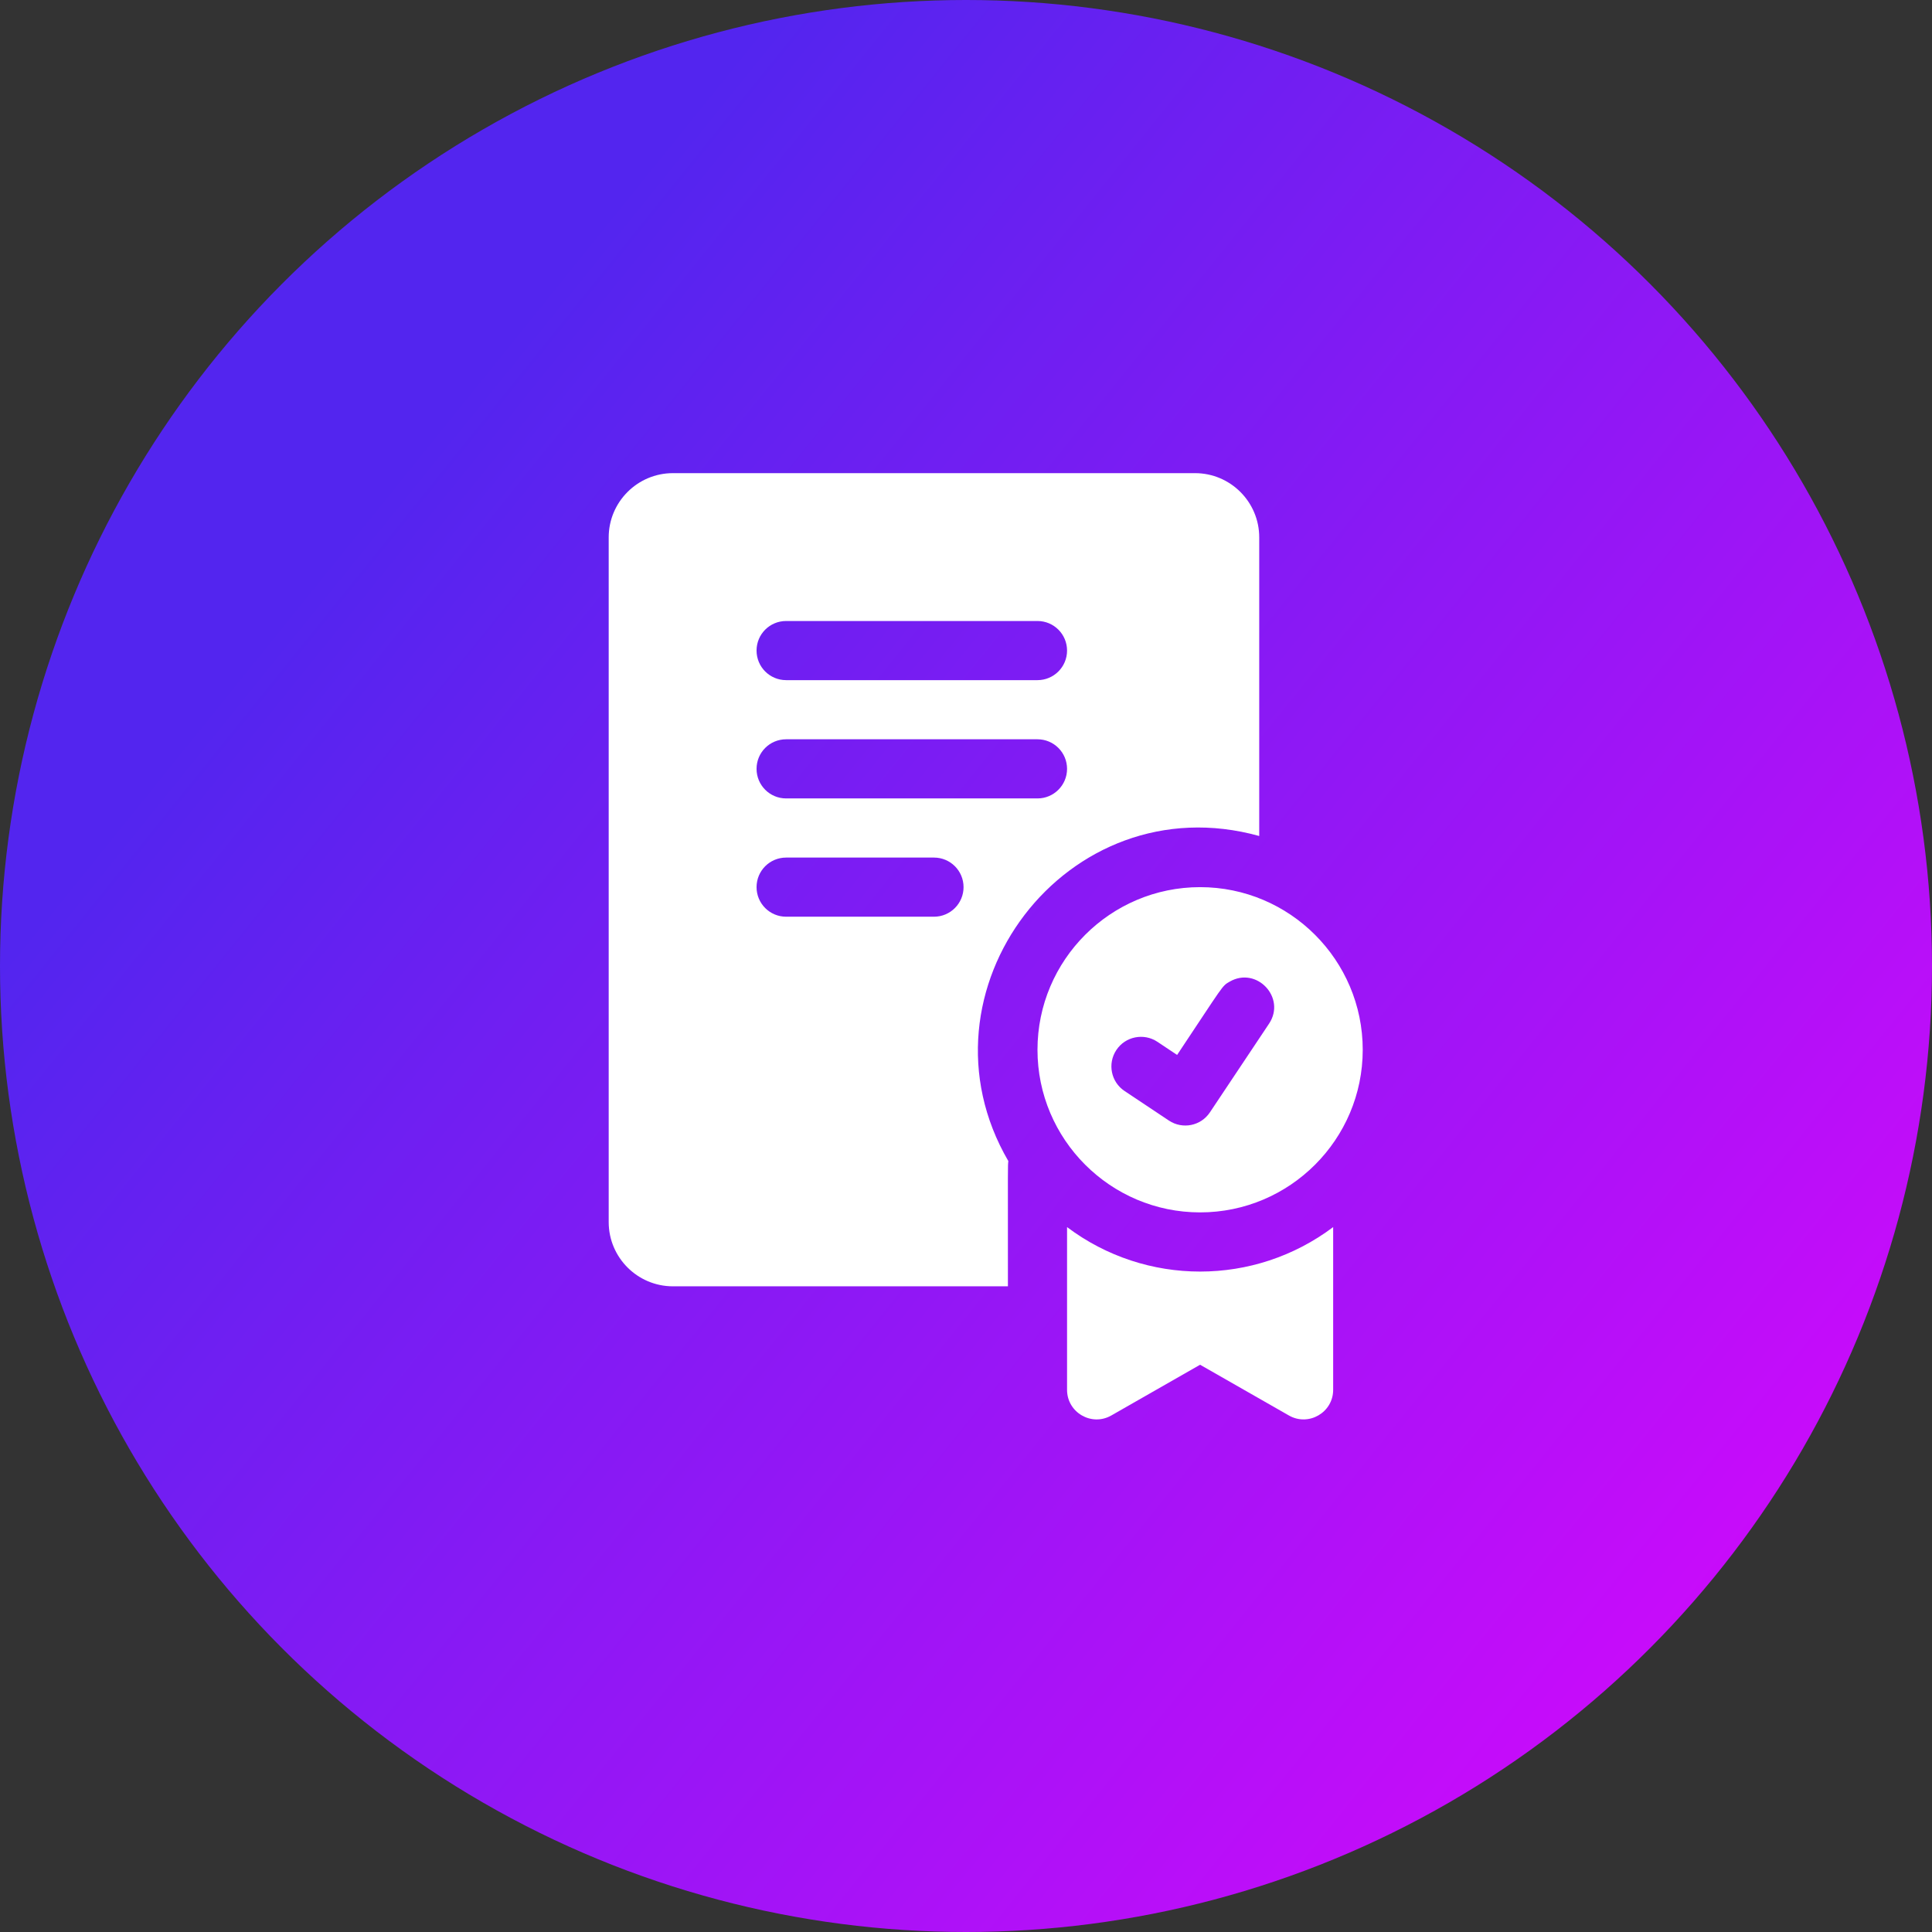
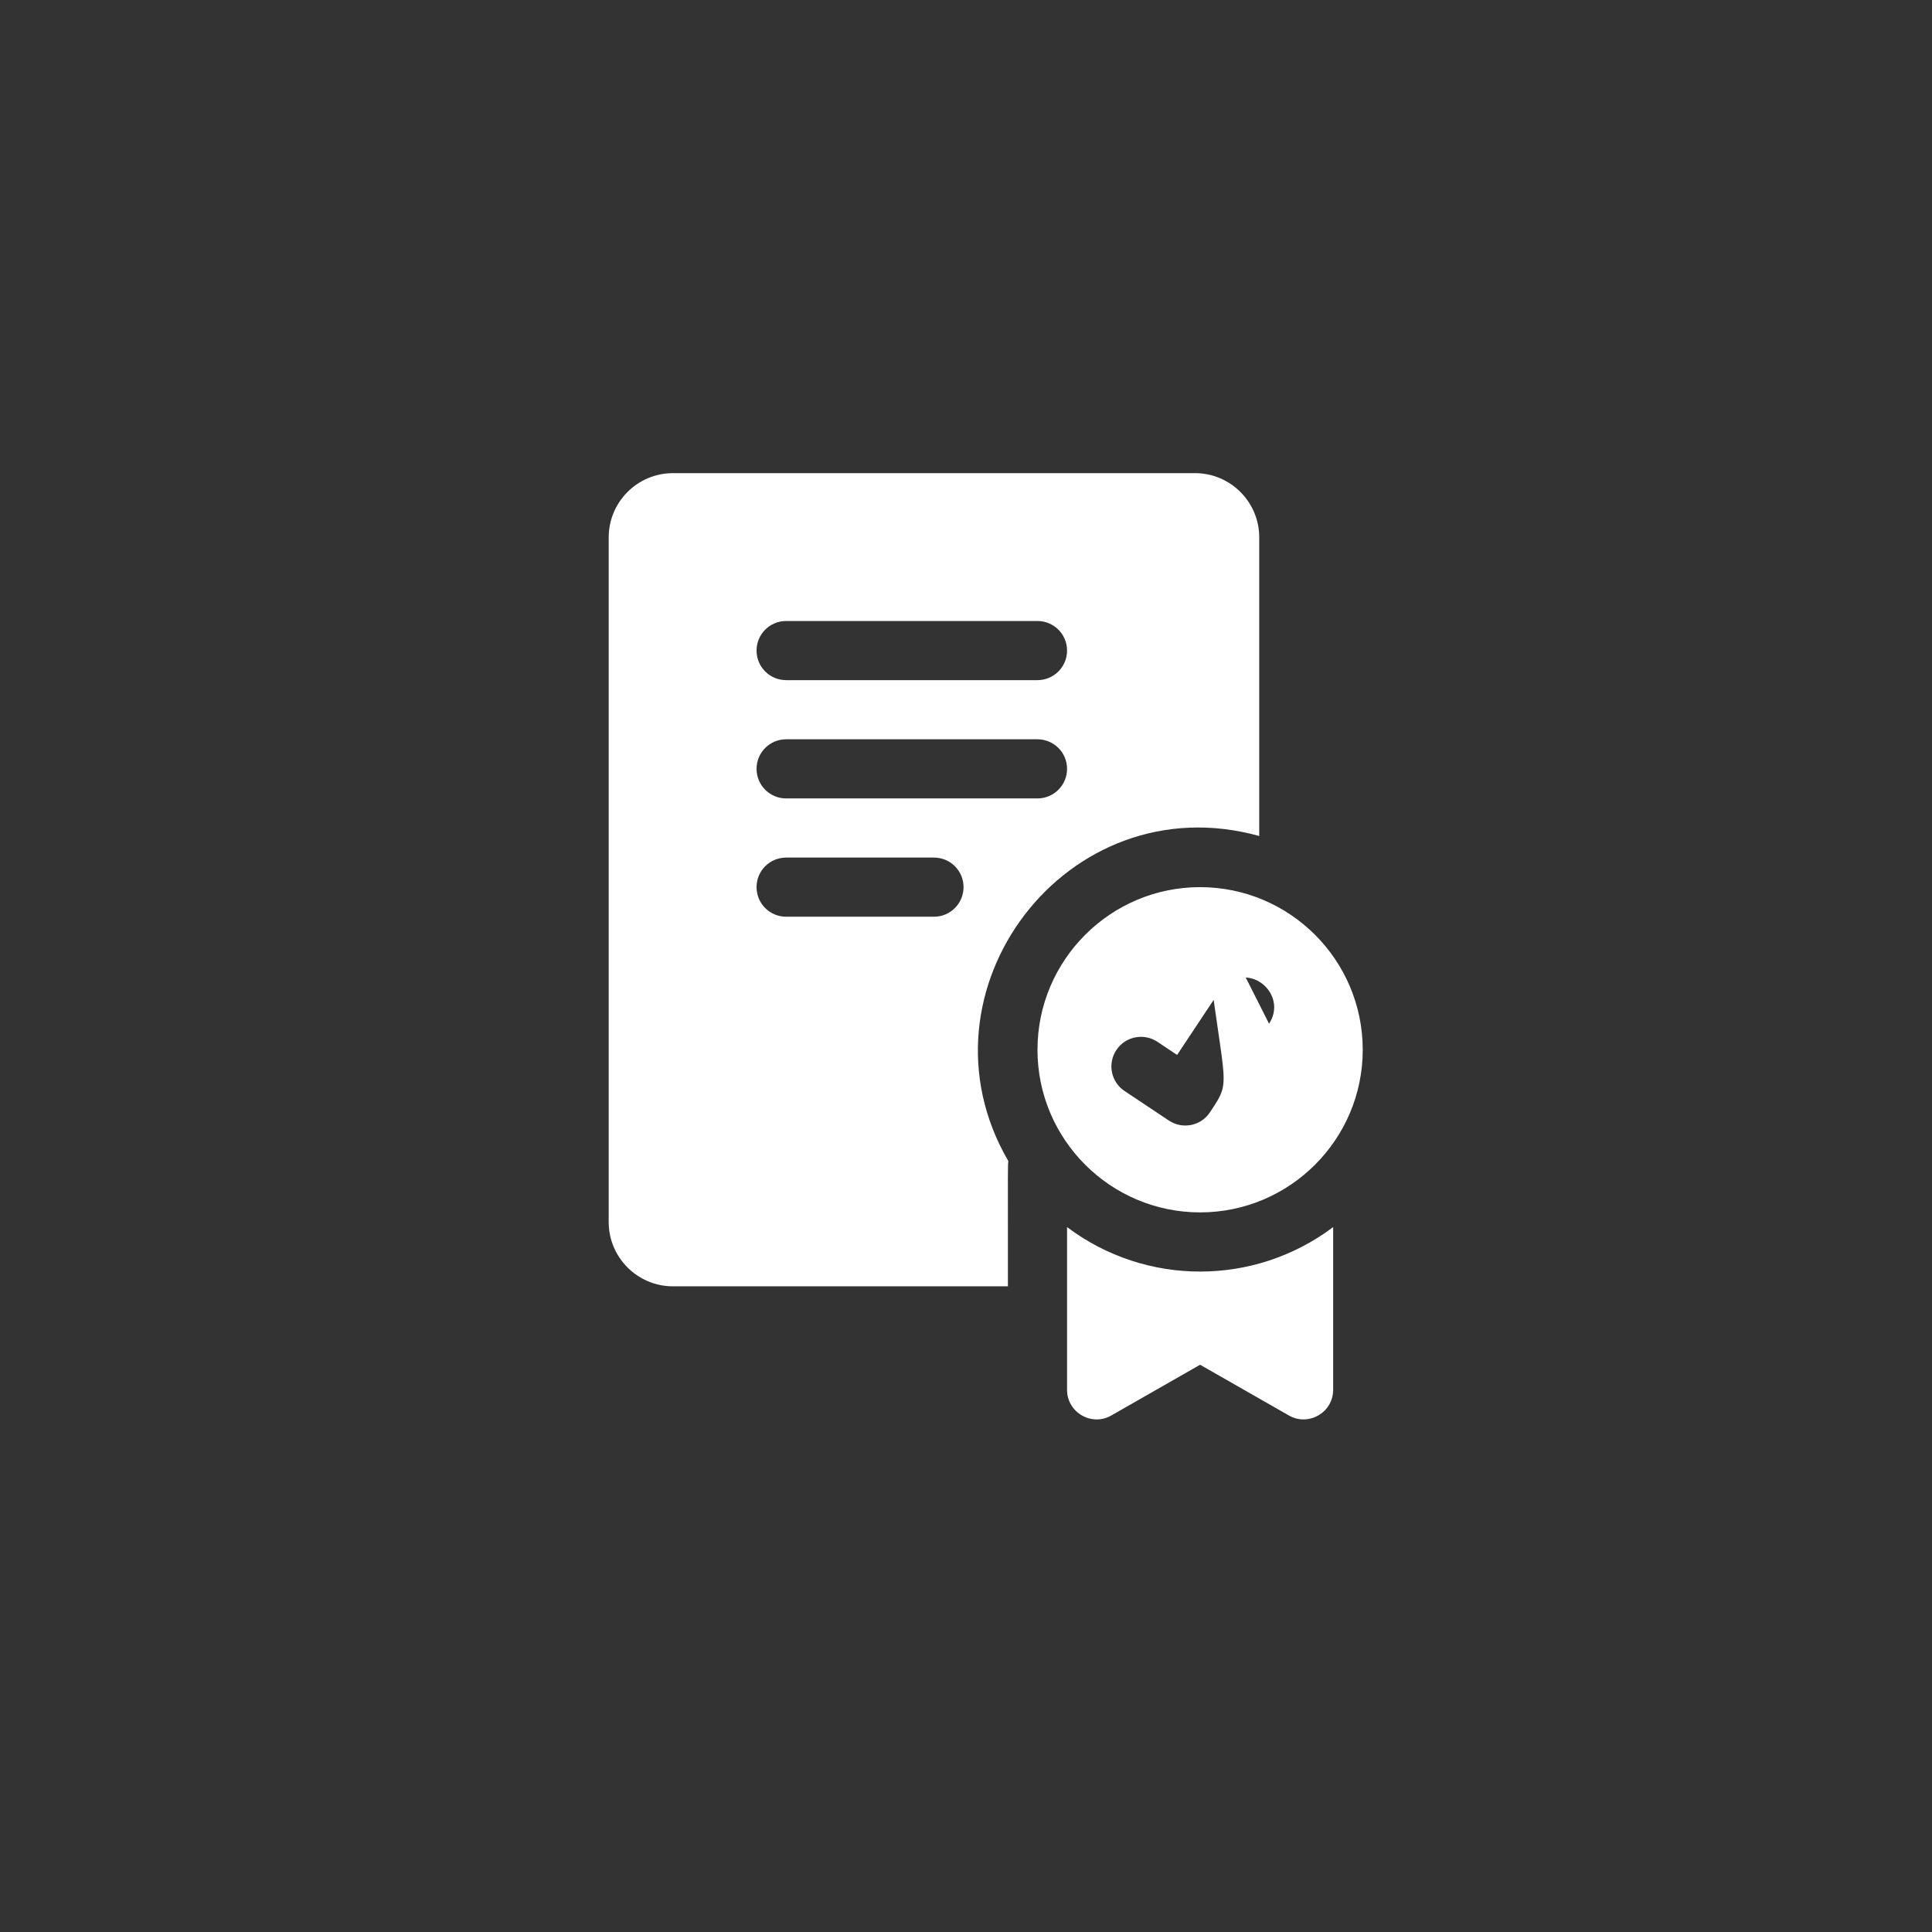
<svg xmlns="http://www.w3.org/2000/svg" width="49" height="49" viewBox="0 0 49 49" fill="none">
  <rect x="0" y="0" width="49" height="49" fill="#333333" stroke="none" />
-   <circle cx="24.5" cy="24.5" r="24.5" fill="url(#paint0_linear_116_602)" />
-   <path d="M30.437 22.5C28.163 22.5 26.313 24.35 26.313 26.625C26.313 28.899 28.163 30.749 30.437 30.749C32.712 30.749 34.562 28.899 34.562 26.625C34.562 24.35 32.712 22.5 30.437 22.5ZM32.186 25.963C30.987 27.762 31.327 27.252 30.686 28.212C30.456 28.558 29.99 28.649 29.646 28.42L28.521 27.67C28.177 27.441 28.084 26.975 28.314 26.63C28.543 26.286 29.009 26.193 29.354 26.422L29.854 26.756C31.05 24.962 30.986 25.012 31.187 24.897C31.87 24.502 32.625 25.303 32.186 25.963ZM27.063 31.122V35.249C27.063 35.824 27.685 36.186 28.185 35.9L30.437 34.613L32.69 35.9C33.188 36.185 33.812 35.825 33.812 35.249V31.122C31.814 32.625 29.064 32.627 27.063 31.122ZM31.937 21.203V13.629C31.937 12.731 31.207 12 30.308 12H17.067C16.169 12 15.438 12.731 15.438 13.629V30.995C15.438 31.893 16.169 32.624 17.067 32.624H25.563C25.563 29.397 25.558 29.597 25.574 29.448C23.064 25.144 27.061 19.849 31.937 21.203ZM19.938 15.75H26.313C26.727 15.75 27.063 16.085 27.063 16.5C27.063 16.914 26.727 17.25 26.313 17.25H19.938C19.523 17.25 19.188 16.914 19.188 16.5C19.188 16.085 19.523 15.75 19.938 15.75ZM23.688 23.25H19.938C19.523 23.25 19.188 22.914 19.188 22.5C19.188 22.085 19.523 21.75 19.938 21.75H23.688C24.102 21.75 24.438 22.085 24.438 22.5C24.438 22.914 24.102 23.25 23.688 23.25ZM19.938 20.25C19.523 20.25 19.188 19.914 19.188 19.5C19.188 19.085 19.523 18.75 19.938 18.75H26.313C26.727 18.75 27.063 19.085 27.063 19.5C27.063 19.914 26.727 20.25 26.313 20.25H19.938Z" fill="white" />
+   <path d="M30.437 22.5C28.163 22.5 26.313 24.35 26.313 26.625C26.313 28.899 28.163 30.749 30.437 30.749C32.712 30.749 34.562 28.899 34.562 26.625C34.562 24.35 32.712 22.5 30.437 22.5ZC30.987 27.762 31.327 27.252 30.686 28.212C30.456 28.558 29.99 28.649 29.646 28.42L28.521 27.67C28.177 27.441 28.084 26.975 28.314 26.63C28.543 26.286 29.009 26.193 29.354 26.422L29.854 26.756C31.05 24.962 30.986 25.012 31.187 24.897C31.87 24.502 32.625 25.303 32.186 25.963ZM27.063 31.122V35.249C27.063 35.824 27.685 36.186 28.185 35.9L30.437 34.613L32.69 35.9C33.188 36.185 33.812 35.825 33.812 35.249V31.122C31.814 32.625 29.064 32.627 27.063 31.122ZM31.937 21.203V13.629C31.937 12.731 31.207 12 30.308 12H17.067C16.169 12 15.438 12.731 15.438 13.629V30.995C15.438 31.893 16.169 32.624 17.067 32.624H25.563C25.563 29.397 25.558 29.597 25.574 29.448C23.064 25.144 27.061 19.849 31.937 21.203ZM19.938 15.75H26.313C26.727 15.75 27.063 16.085 27.063 16.5C27.063 16.914 26.727 17.25 26.313 17.25H19.938C19.523 17.25 19.188 16.914 19.188 16.5C19.188 16.085 19.523 15.75 19.938 15.75ZM23.688 23.25H19.938C19.523 23.25 19.188 22.914 19.188 22.5C19.188 22.085 19.523 21.75 19.938 21.75H23.688C24.102 21.75 24.438 22.085 24.438 22.5C24.438 22.914 24.102 23.25 23.688 23.25ZM19.938 20.25C19.523 20.25 19.188 19.914 19.188 19.5C19.188 19.085 19.523 18.75 19.938 18.75H26.313C26.727 18.75 27.063 19.085 27.063 19.5C27.063 19.914 26.727 20.25 26.313 20.25H19.938Z" fill="white" />
  <defs>
    <linearGradient id="paint0_linear_116_602" x1="-5.88596e-07" y1="24.5" x2="49" y2="64" gradientUnits="userSpaceOnUse">
      <stop stop-color="#5325EF" />
      <stop offset="1" stop-color="#FB00FF" />
    </linearGradient>
  </defs>
</svg>